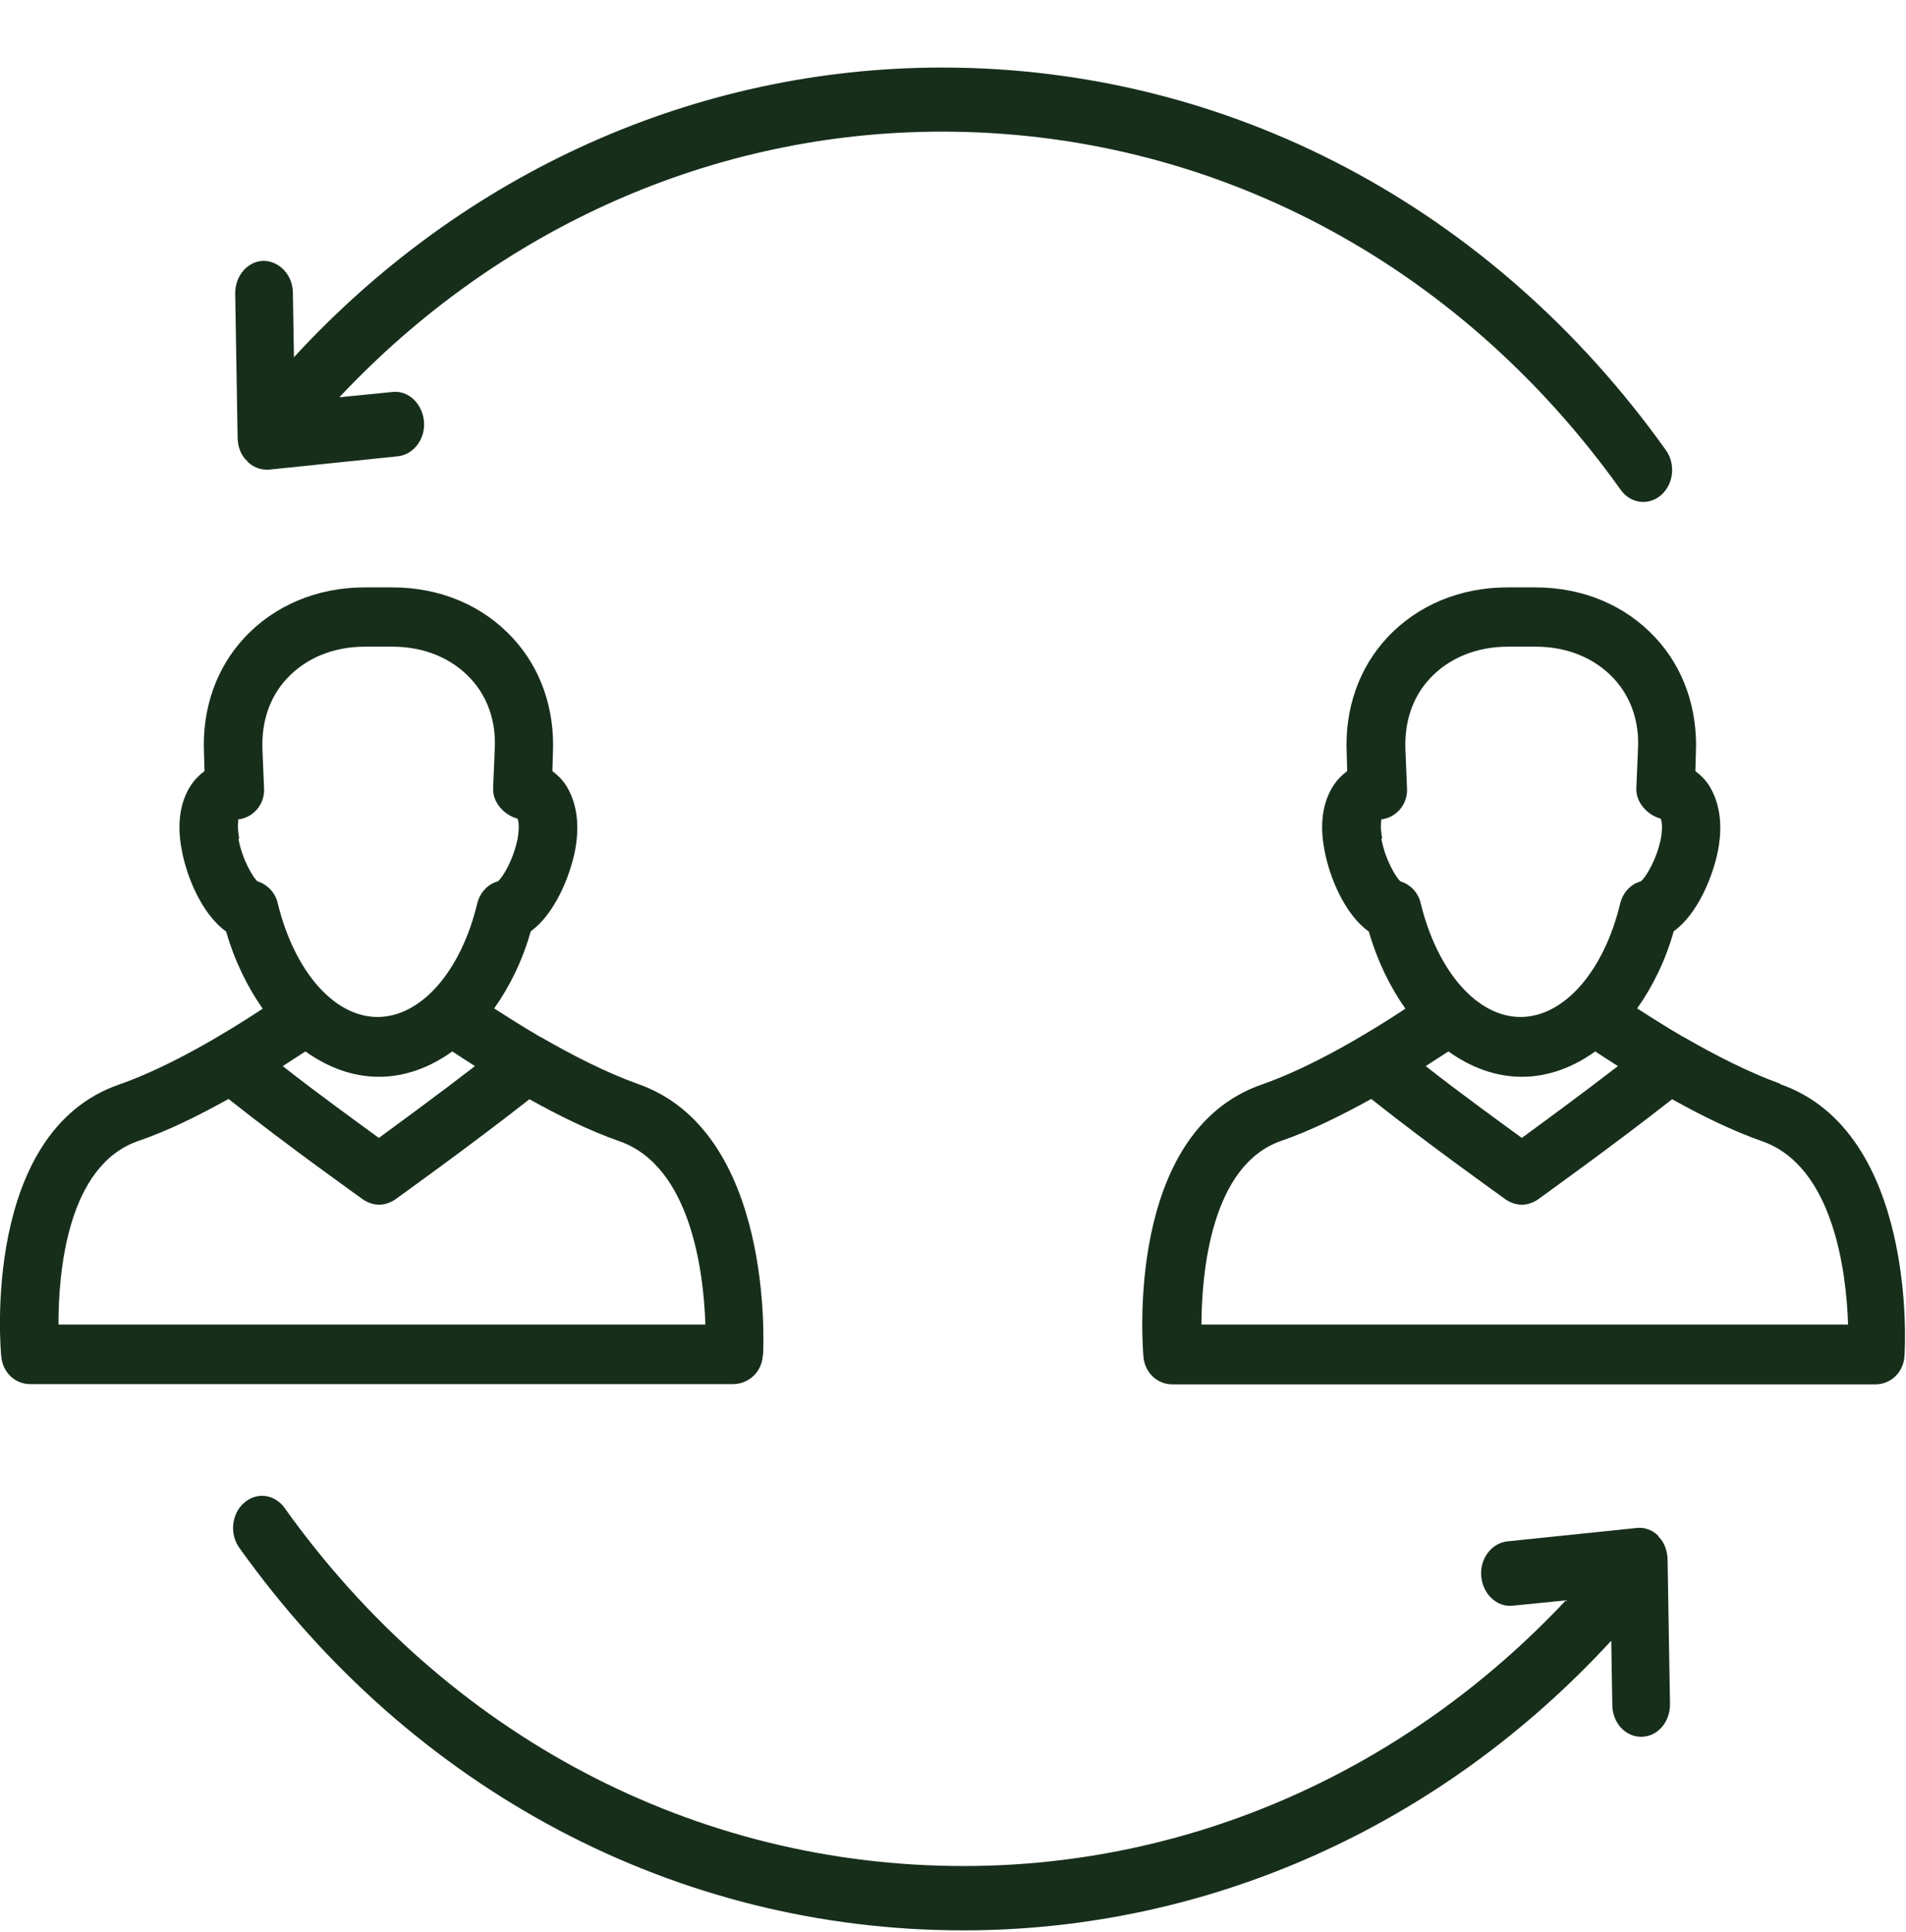
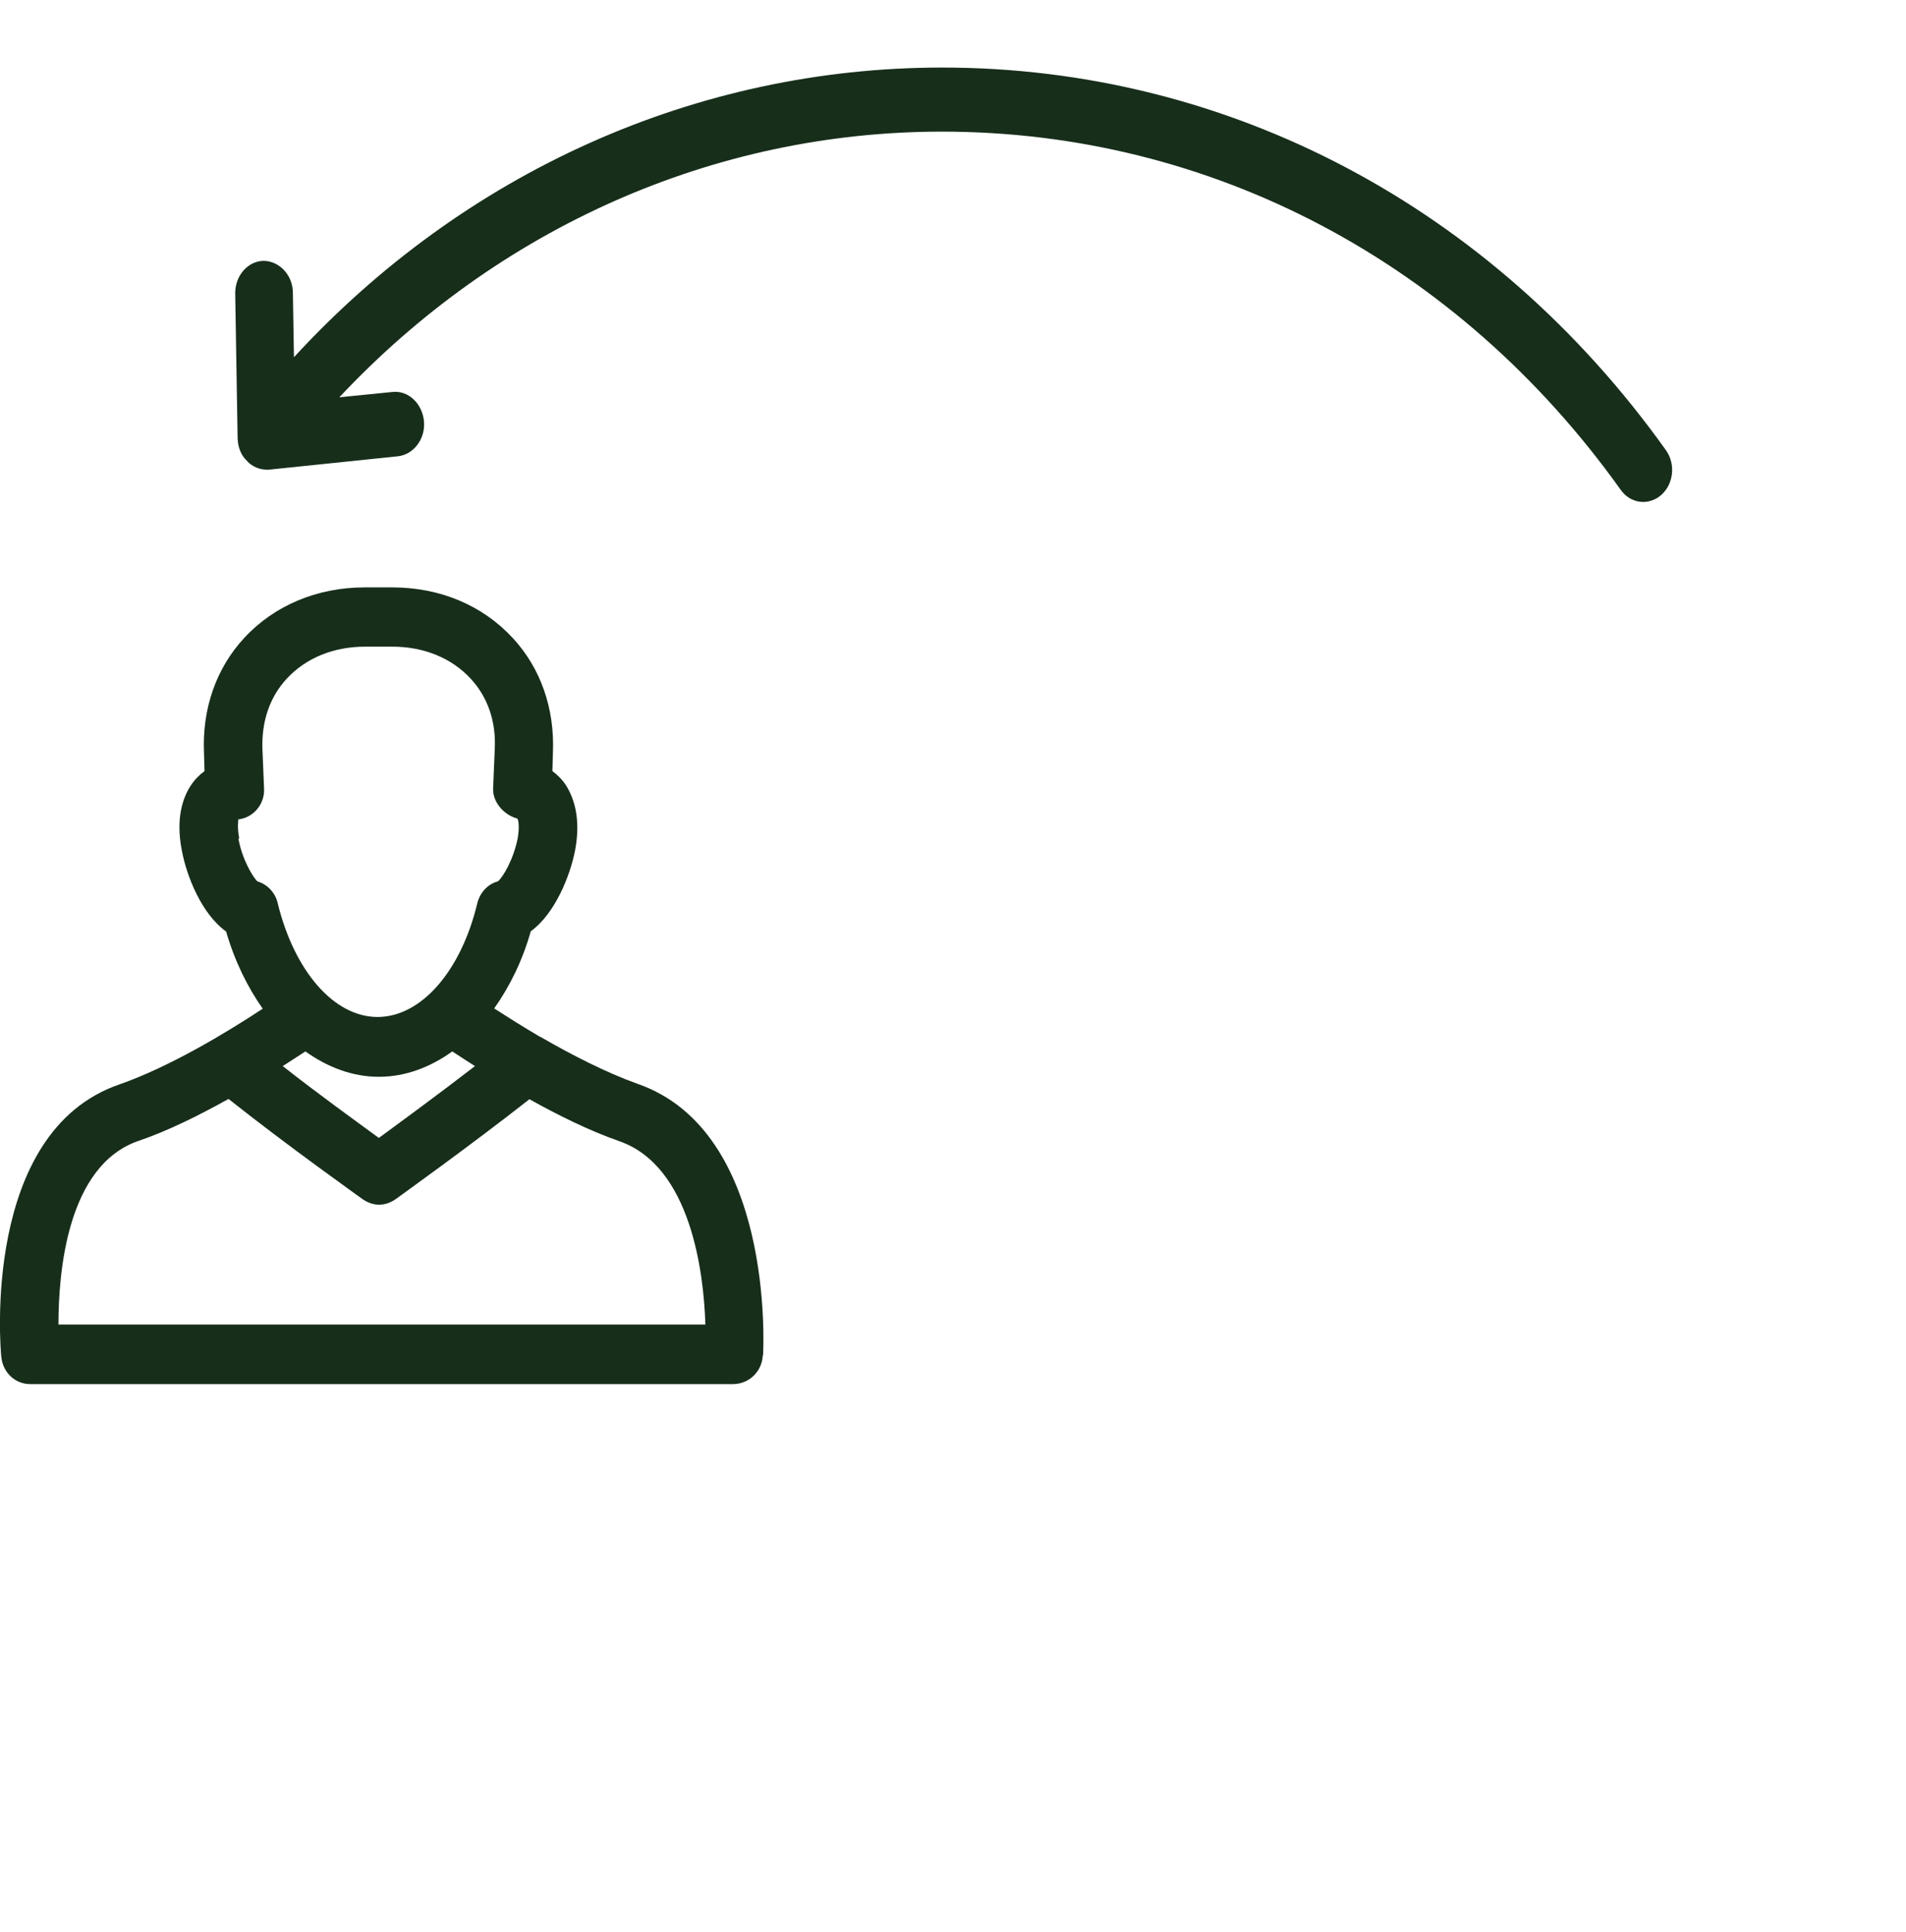
<svg xmlns="http://www.w3.org/2000/svg" id="Ebene_1" version="1.1" viewBox="0 0 71.39 72.36">
  <defs>
    <style>
      .st0 {
        fill: #172e1b;
      }
    </style>
  </defs>
  <path class="st0" d="M28.58,50.77c.02-.35.41-8.41-4.71-10.18-1.17-.42-2.46-1.08-3.6-1.74-.01-.01-.02-.01-.03-.01-.65-.38-1.23-.75-1.73-1.07.58-.82,1.06-1.79,1.37-2.89.9-.65,1.47-2.06,1.66-3.03.23-1.22-.06-1.98-.33-2.42-.14-.22-.32-.4-.52-.55l.02-.69c.07-1.65-.46-3.17-1.51-4.3-1.13-1.22-2.72-1.89-4.51-1.89h-1.03c-1.77,0-3.38.67-4.51,1.89-1.05,1.13-1.58,2.65-1.51,4.29l.02.7c-.2.15-.38.33-.52.55-.28.43-.57,1.2-.33,2.42.18.98.75,2.39,1.66,3.04.32,1.11.8,2.08,1.37,2.89-1.38.91-3.51,2.19-5.38,2.84C-.68,42.4.01,50.5.05,50.83c.06.58.52,1.01,1.08,1.01h26.34c.6-.01,1.07-.48,1.1-1.07h0ZM14.19,40.33c.98,0,1.92-.35,2.75-.95.26.17.55.36.85.55-1.36,1.05-2.81,2.11-3.6,2.69-.79-.58-2.25-1.63-3.6-2.69.31-.2.6-.39.85-.55.84.6,1.77.95,2.75.95ZM8.96,31.4c-.09-.47-.02-.69-.04-.71.04,0,.11-.02.16-.03.49-.13.84-.6.81-1.13l-.06-1.46c-.04-1.04.27-1.96.91-2.65.71-.77,1.75-1.2,2.93-1.2h1.03c1.18,0,2.22.43,2.93,1.2.64.69.96,1.61.9,2.66l-.06,1.45c-.02.53.42,1,.91,1.13.03.05.09.27.01.74-.16.8-.55,1.45-.74,1.61-.38.1-.67.42-.77.81-.61,2.56-2.11,4.27-3.74,4.27s-3.12-1.72-3.74-4.27c-.09-.39-.39-.7-.76-.81-.17-.16-.57-.82-.71-1.6h0ZM2.19,49.6c0-1.91.31-5.95,3-6.87,1.12-.38,2.29-.97,3.37-1.57,2.19,1.74,4.91,3.67,5.03,3.76.19.13.4.2.61.2s.42-.07.61-.2c.12-.09,2.82-2.02,5.02-3.75,1.09.61,2.25,1.18,3.36,1.57,2.69.93,3.17,4.93,3.23,6.87H2.19Z" />
-   <path class="st0" d="M66.68,40.59c-1.17-.42-2.46-1.08-3.6-1.74-.01-.01-.02-.01-.03-.01-.65-.38-1.23-.75-1.73-1.07.58-.82,1.06-1.79,1.37-2.89.9-.65,1.47-2.06,1.66-3.03.23-1.22-.06-1.98-.33-2.42-.14-.22-.32-.4-.52-.55l.02-.69c.07-1.65-.46-3.17-1.51-4.3-1.13-1.22-2.72-1.89-4.51-1.89h-1.04c-1.77,0-3.38.67-4.51,1.89-1.05,1.13-1.58,2.65-1.51,4.29l.02.7c-.2.15-.38.33-.52.55-.28.43-.57,1.2-.33,2.42.18.98.75,2.4,1.66,3.04.32,1.11.8,2.08,1.37,2.89-1.38.91-3.51,2.19-5.38,2.84-5.15,1.79-4.46,9.88-4.43,10.22.06.58.52,1.01,1.08,1.01h26.34c.57,0,1.05-.46,1.08-1.05.04-.36.45-8.43-4.67-10.2h0ZM57,40.33c.98,0,1.92-.35,2.75-.95.26.17.55.36.85.55-1.36,1.05-2.81,2.11-3.6,2.69-.79-.58-2.25-1.63-3.6-2.69.31-.2.6-.39.85-.55.84.6,1.77.95,2.75.95h0ZM51.77,31.4c-.09-.47-.02-.69-.04-.71.04,0,.11-.02.16-.03.49-.13.84-.6.81-1.13l-.06-1.46c-.04-1.04.27-1.96.91-2.65.71-.77,1.75-1.2,2.93-1.2h1.04c1.18,0,2.22.43,2.93,1.2.64.69.96,1.61.9,2.66l-.06,1.45c-.02.53.42,1,.91,1.13.03.05.09.27.01.74-.16.8-.56,1.45-.75,1.61-.38.1-.67.42-.77.81-.61,2.56-2.11,4.27-3.74,4.27s-3.12-1.72-3.74-4.27c-.09-.39-.39-.7-.76-.81-.17-.16-.57-.82-.71-1.6h0ZM45,49.6c.01-1.91.35-5.96,2.99-6.87,1.1-.38,2.29-.97,3.37-1.57,2.19,1.74,4.91,3.67,5.03,3.76.19.13.4.2.61.2s.42-.07.61-.2c.12-.09,2.82-2.02,5.02-3.75,1.09.61,2.25,1.18,3.36,1.57,2.69.93,3.17,4.93,3.23,6.87h-24.22Z" />
-   <path class="st0" d="M62.12,57.53c-.22-.22-.52-.34-.83-.3l-4.83.5c-.59.06-1.04.65-.98,1.31s.58,1.16,1.17,1.1l2-.2c-5.96,6.35-14.02,9.95-22.56,9.95-10.07,0-19.34-4.88-25.43-13.41-.37-.52-1.05-.61-1.52-.19-.47.41-.55,1.17-.17,1.69,6.49,9.09,16.38,14.32,27.11,14.32,9.2,0,17.9-3.92,24.27-10.85l.04,2.42c.01.66.49,1.18,1.08,1.18h.02c.6-.01,1.07-.56,1.06-1.23l-.09-5.41c-.01-.35-.13-.66-.36-.88h0Z" />
  <path class="st0" d="M9.26,17.28c.2.2.46.31.72.31h.1l4.82-.5c.59-.06,1.04-.65.98-1.31s-.58-1.16-1.17-1.1l-2,.2c5.96-6.35,14.03-9.95,22.57-9.95,10.07,0,19.33,4.88,25.42,13.41.21.3.52.46.85.46.23,0,.48-.09.67-.26.47-.41.55-1.17.17-1.69-6.49-9.09-16.37-14.32-27.1-14.32-9.21,0-17.91,3.92-24.28,10.85l-.04-2.43c-.01-.66-.52-1.18-1.1-1.18-.59.01-1.07.56-1.06,1.23l.09,5.41c.01.34.13.66.37.87Z" />
</svg>